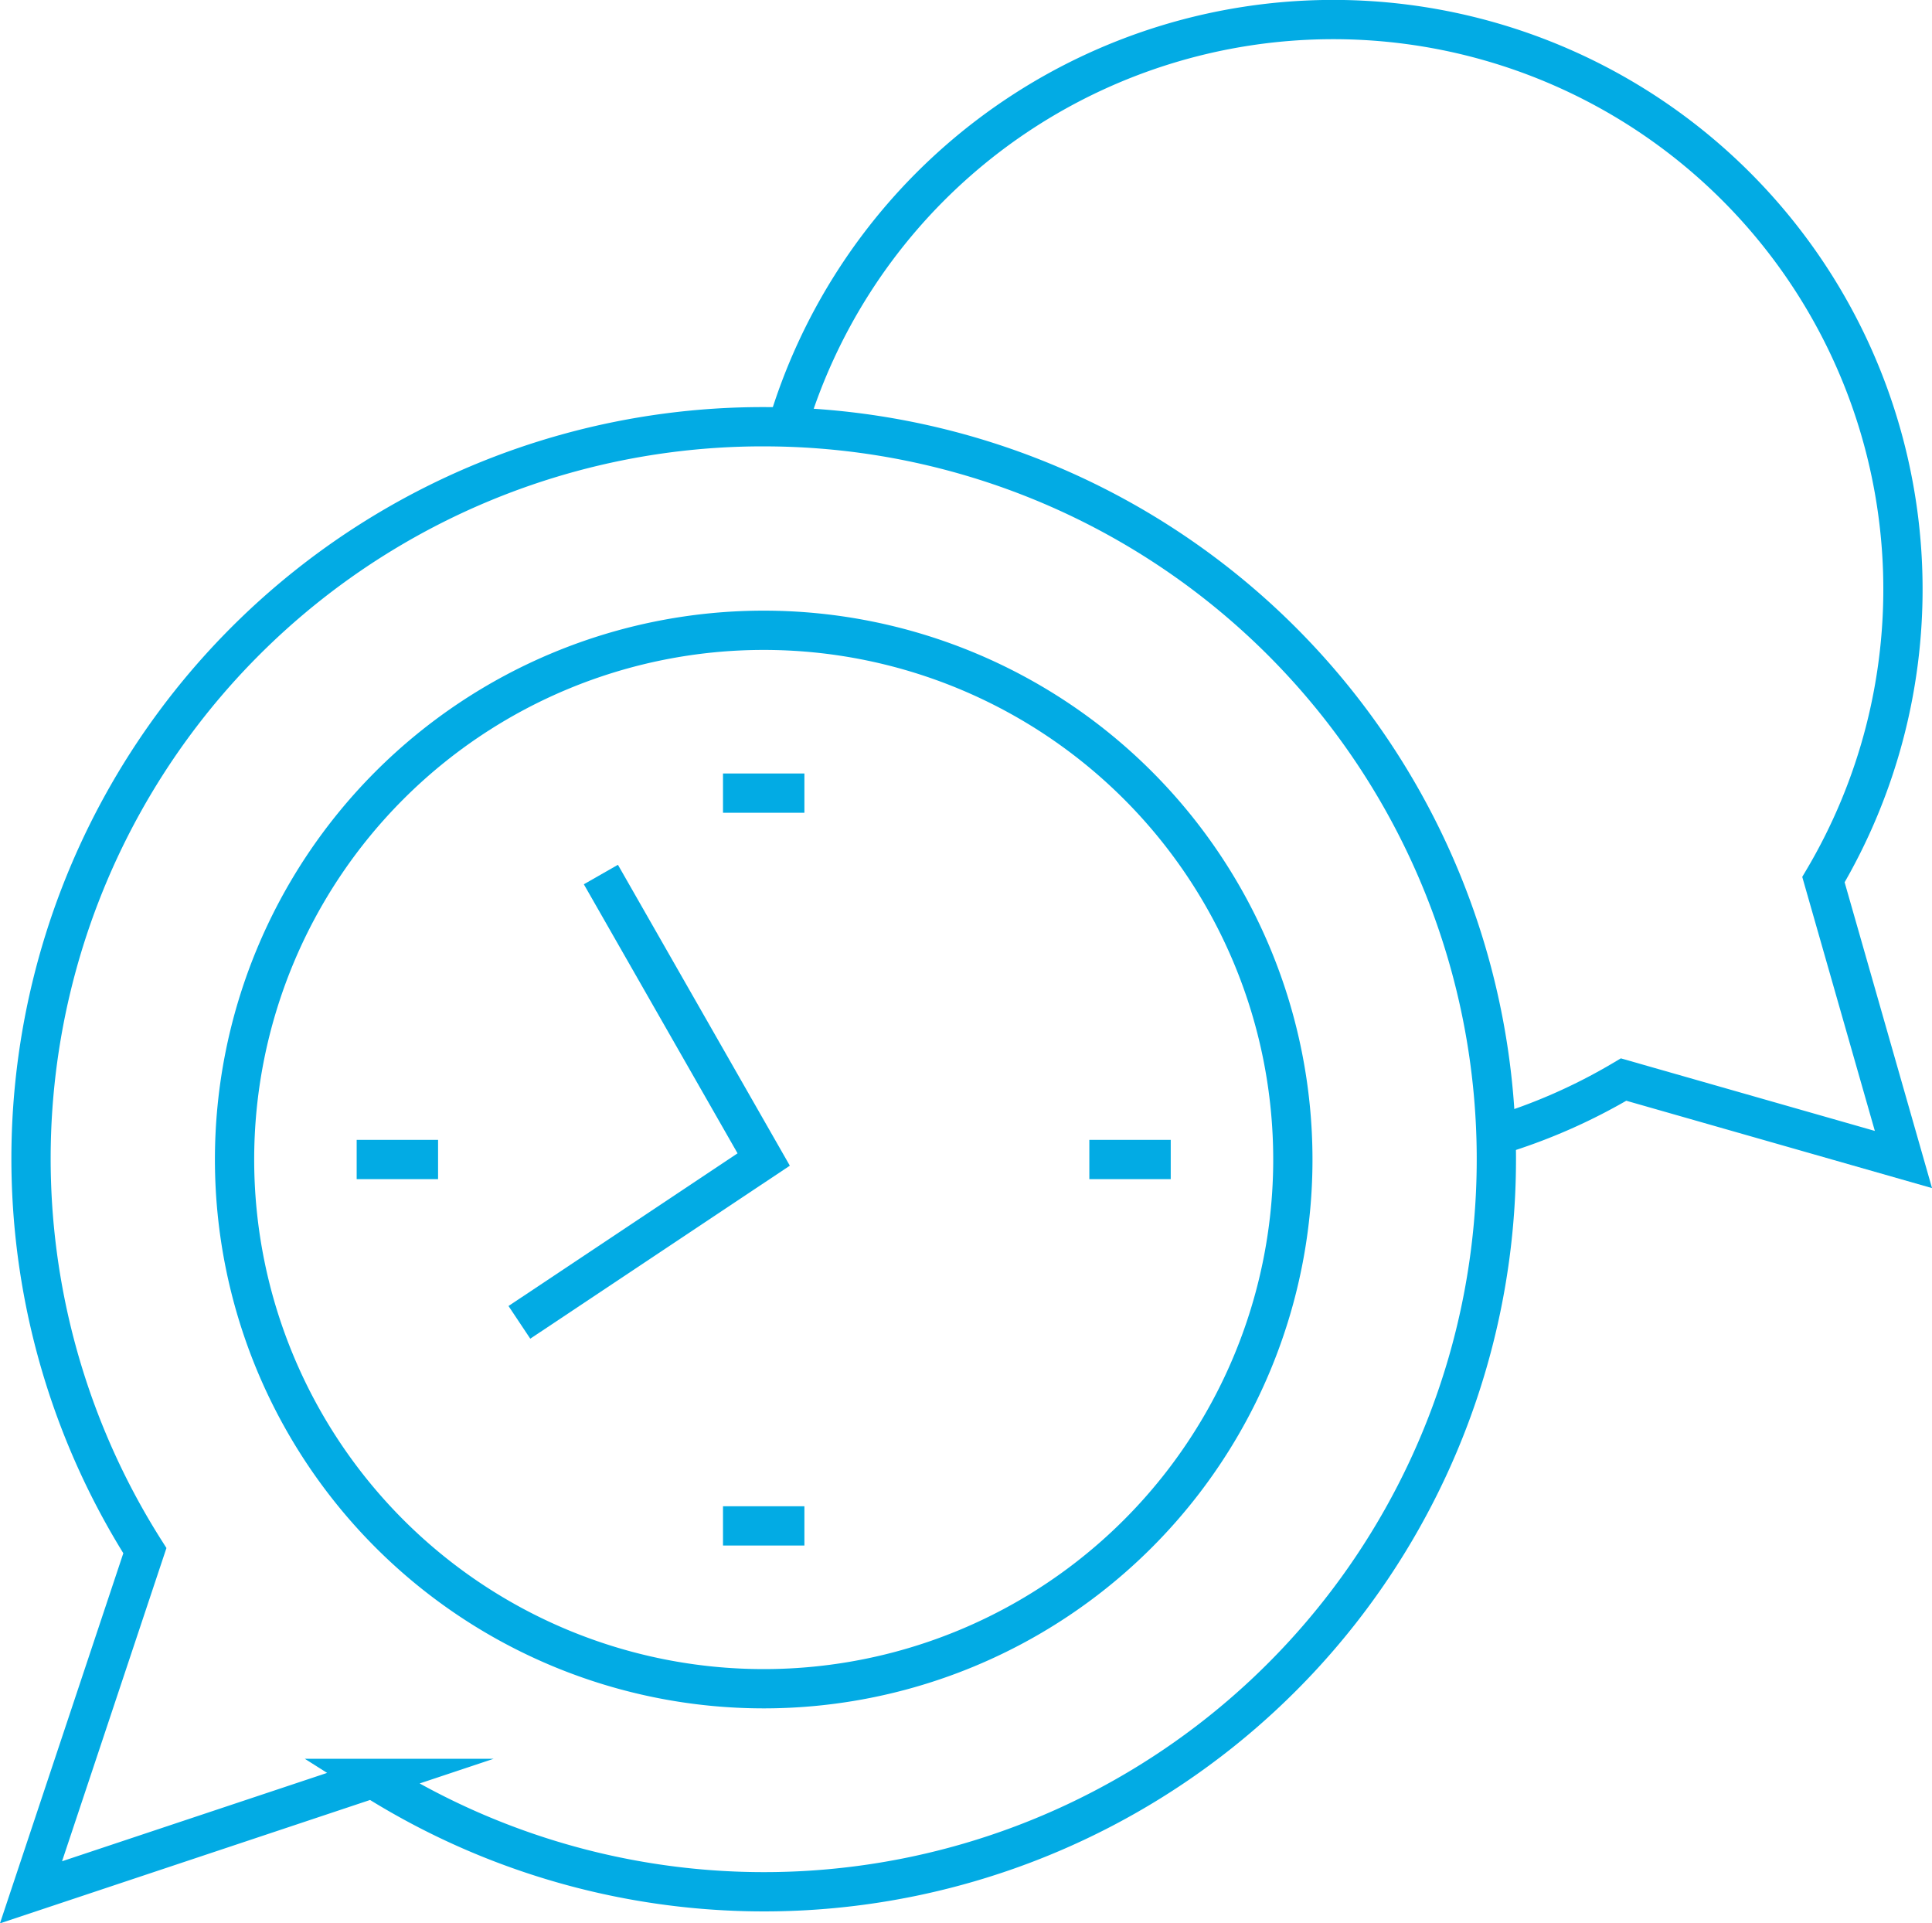
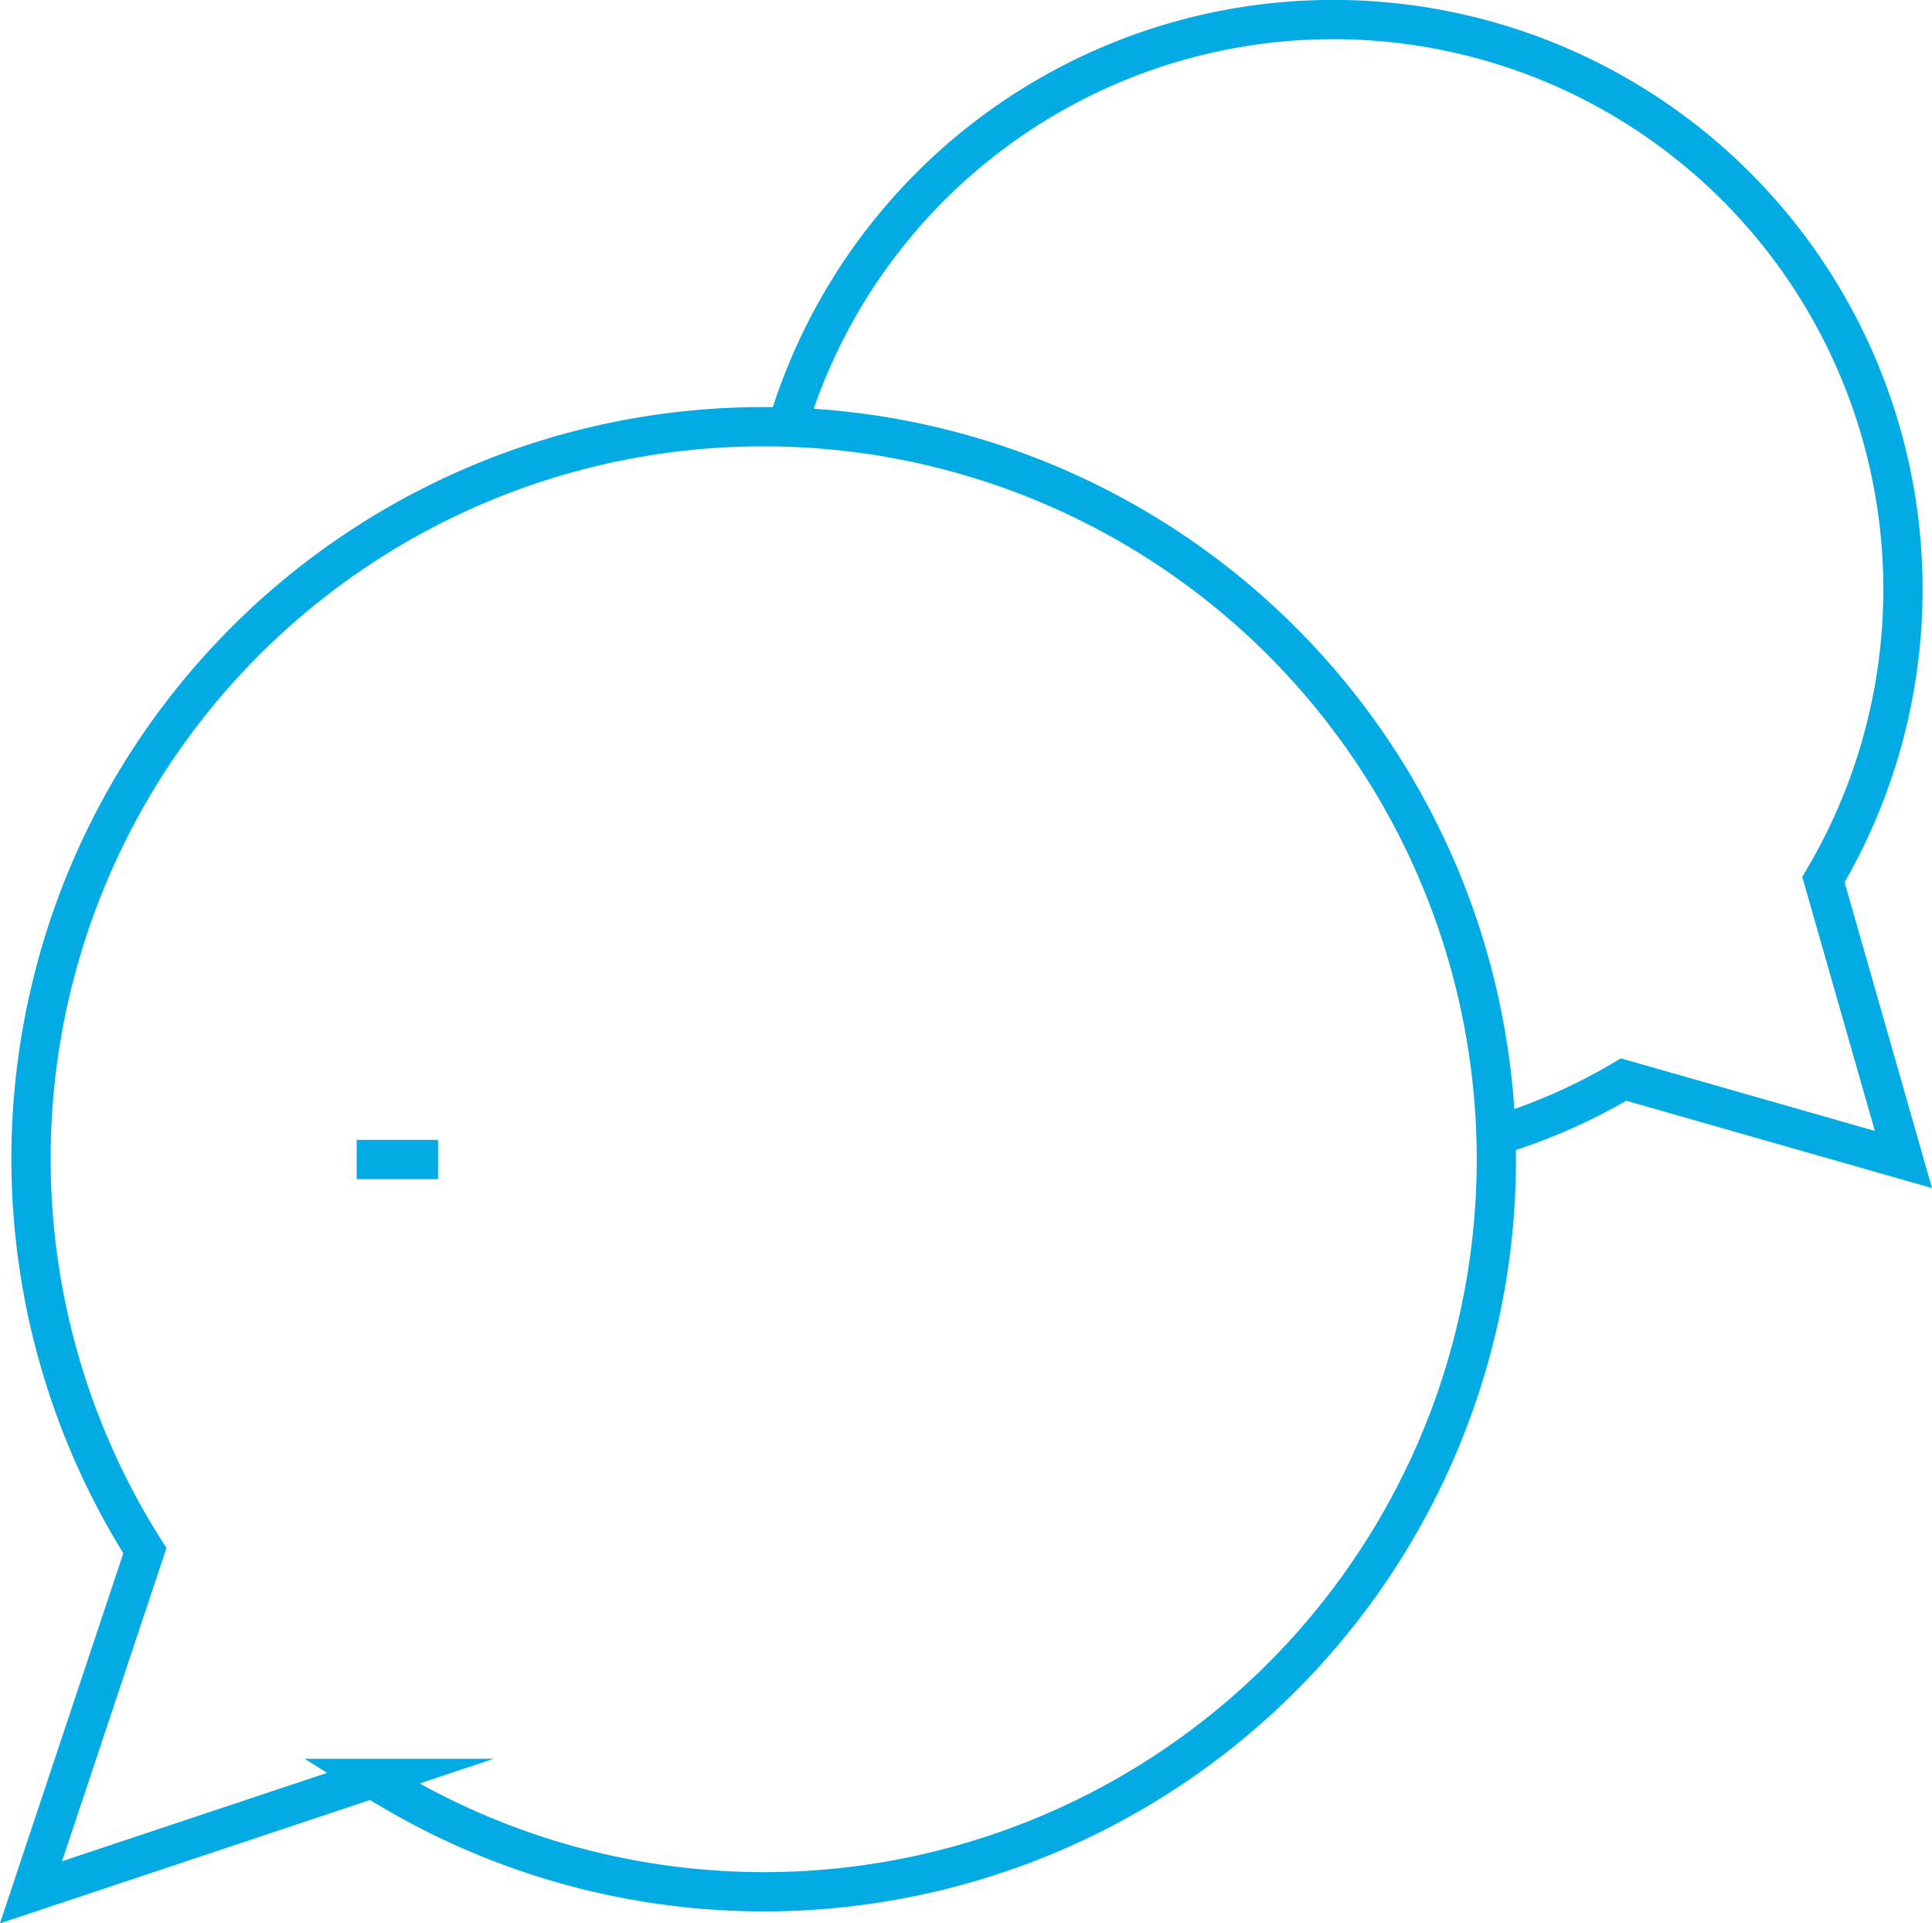
<svg xmlns="http://www.w3.org/2000/svg" width="98.406" height="97.95" viewBox="0 0 98.406 97.95" version="1.1" id="svg11">
  <defs id="defs15" />
  <g id="Group_7562" data-name="Group 7562" transform="translate(-4299.384 -24.173)">
    <path id="Path_15479" data-name="Path 15479" d="M4338.283,85.707a37.273,37.273,0,0,0-31.52,57.239l-5.8,17.4,17.4-5.8a37.305,37.305,0,1,0,19.92-68.838Z" transform="translate(0 -39.802)" fill="none" stroke="#02abe4" stroke-miterlimit="10" stroke-width="2" />
    <path id="Path_15480" data-name="Path 15480" d="M4449.521,82.009a29.09,29.09,0,0,0,6.5-2.857l14.253,4.072L4466.2,68.97a29.016,29.016,0,1,0-52.782-23.045" transform="translate(-73.939)" fill="none" stroke="#02abe4" stroke-miterlimit="10" stroke-width="2" />
-     <path id="Path_15481" data-name="Path 15481" d="M4358.184,169.878h0a26.952,26.952,0,0,1-26.952-26.952h0a26.952,26.952,0,0,1,26.952-26.952h0a26.952,26.952,0,0,1,26.952,26.952h0A26.952,26.952,0,0,1,4358.184,169.878Z" transform="translate(-19.901 -59.702)" fill="none" stroke="#02abe4" stroke-miterlimit="10" stroke-width="2" />
-     <path id="Path_15482" data-name="Path 15482" d="M4377.751,152.294l8.293,14.513L4373.6,175.1" transform="translate(-47.761 -83.583)" fill="none" stroke="#02abe4" stroke-miterlimit="10" stroke-width="2" />
    <line id="Line_248" data-name="Line 248" x1="4.146" transform="translate(4317.551 83.224)" fill="none" stroke="#02abe4" stroke-miterlimit="10" stroke-width="2" />
-     <line id="Line_249" data-name="Line 249" x1="4.146" transform="translate(4336.21 101.883)" fill="none" stroke="#02abe4" stroke-miterlimit="10" stroke-width="2" />
-     <line id="Line_250" data-name="Line 250" x1="4.146" transform="translate(4336.21 64.565)" fill="none" stroke="#02abe4" stroke-miterlimit="10" stroke-width="2" />
-     <line id="Line_251" data-name="Line 251" x1="4.146" transform="translate(4354.869 83.224)" fill="none" stroke="#02abe4" stroke-miterlimit="10" stroke-width="2" />
  </g>
</svg>